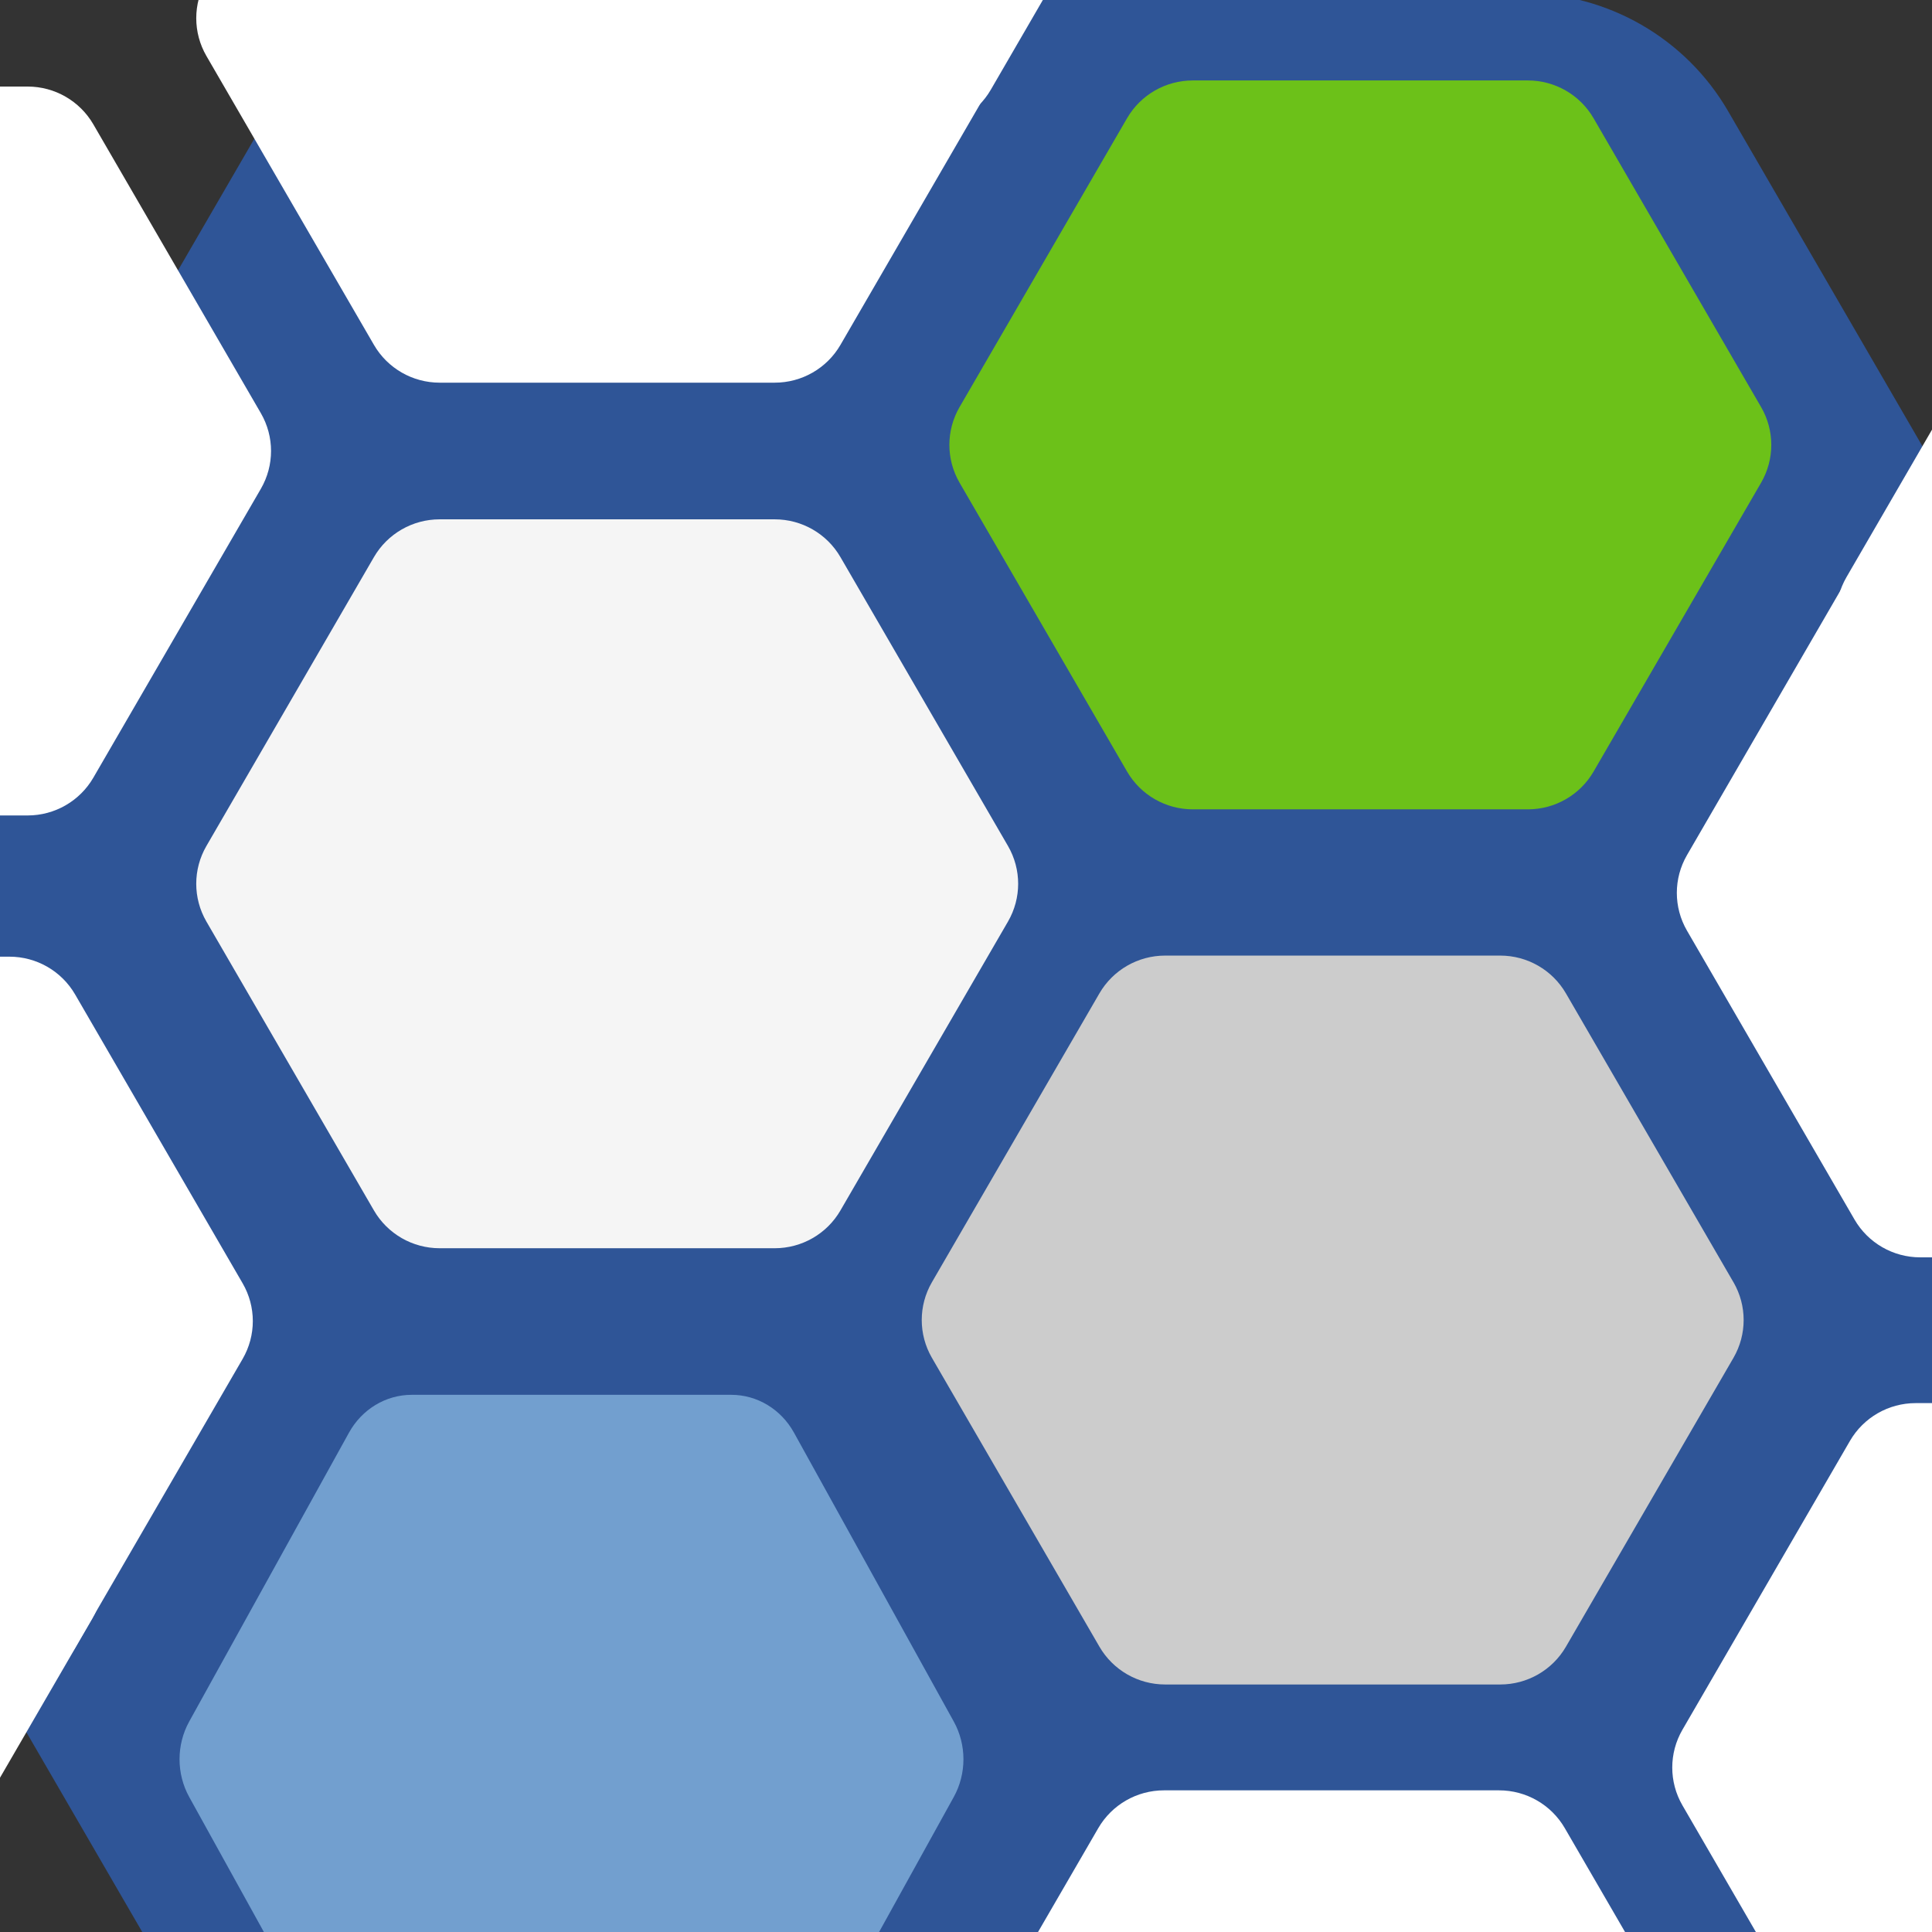
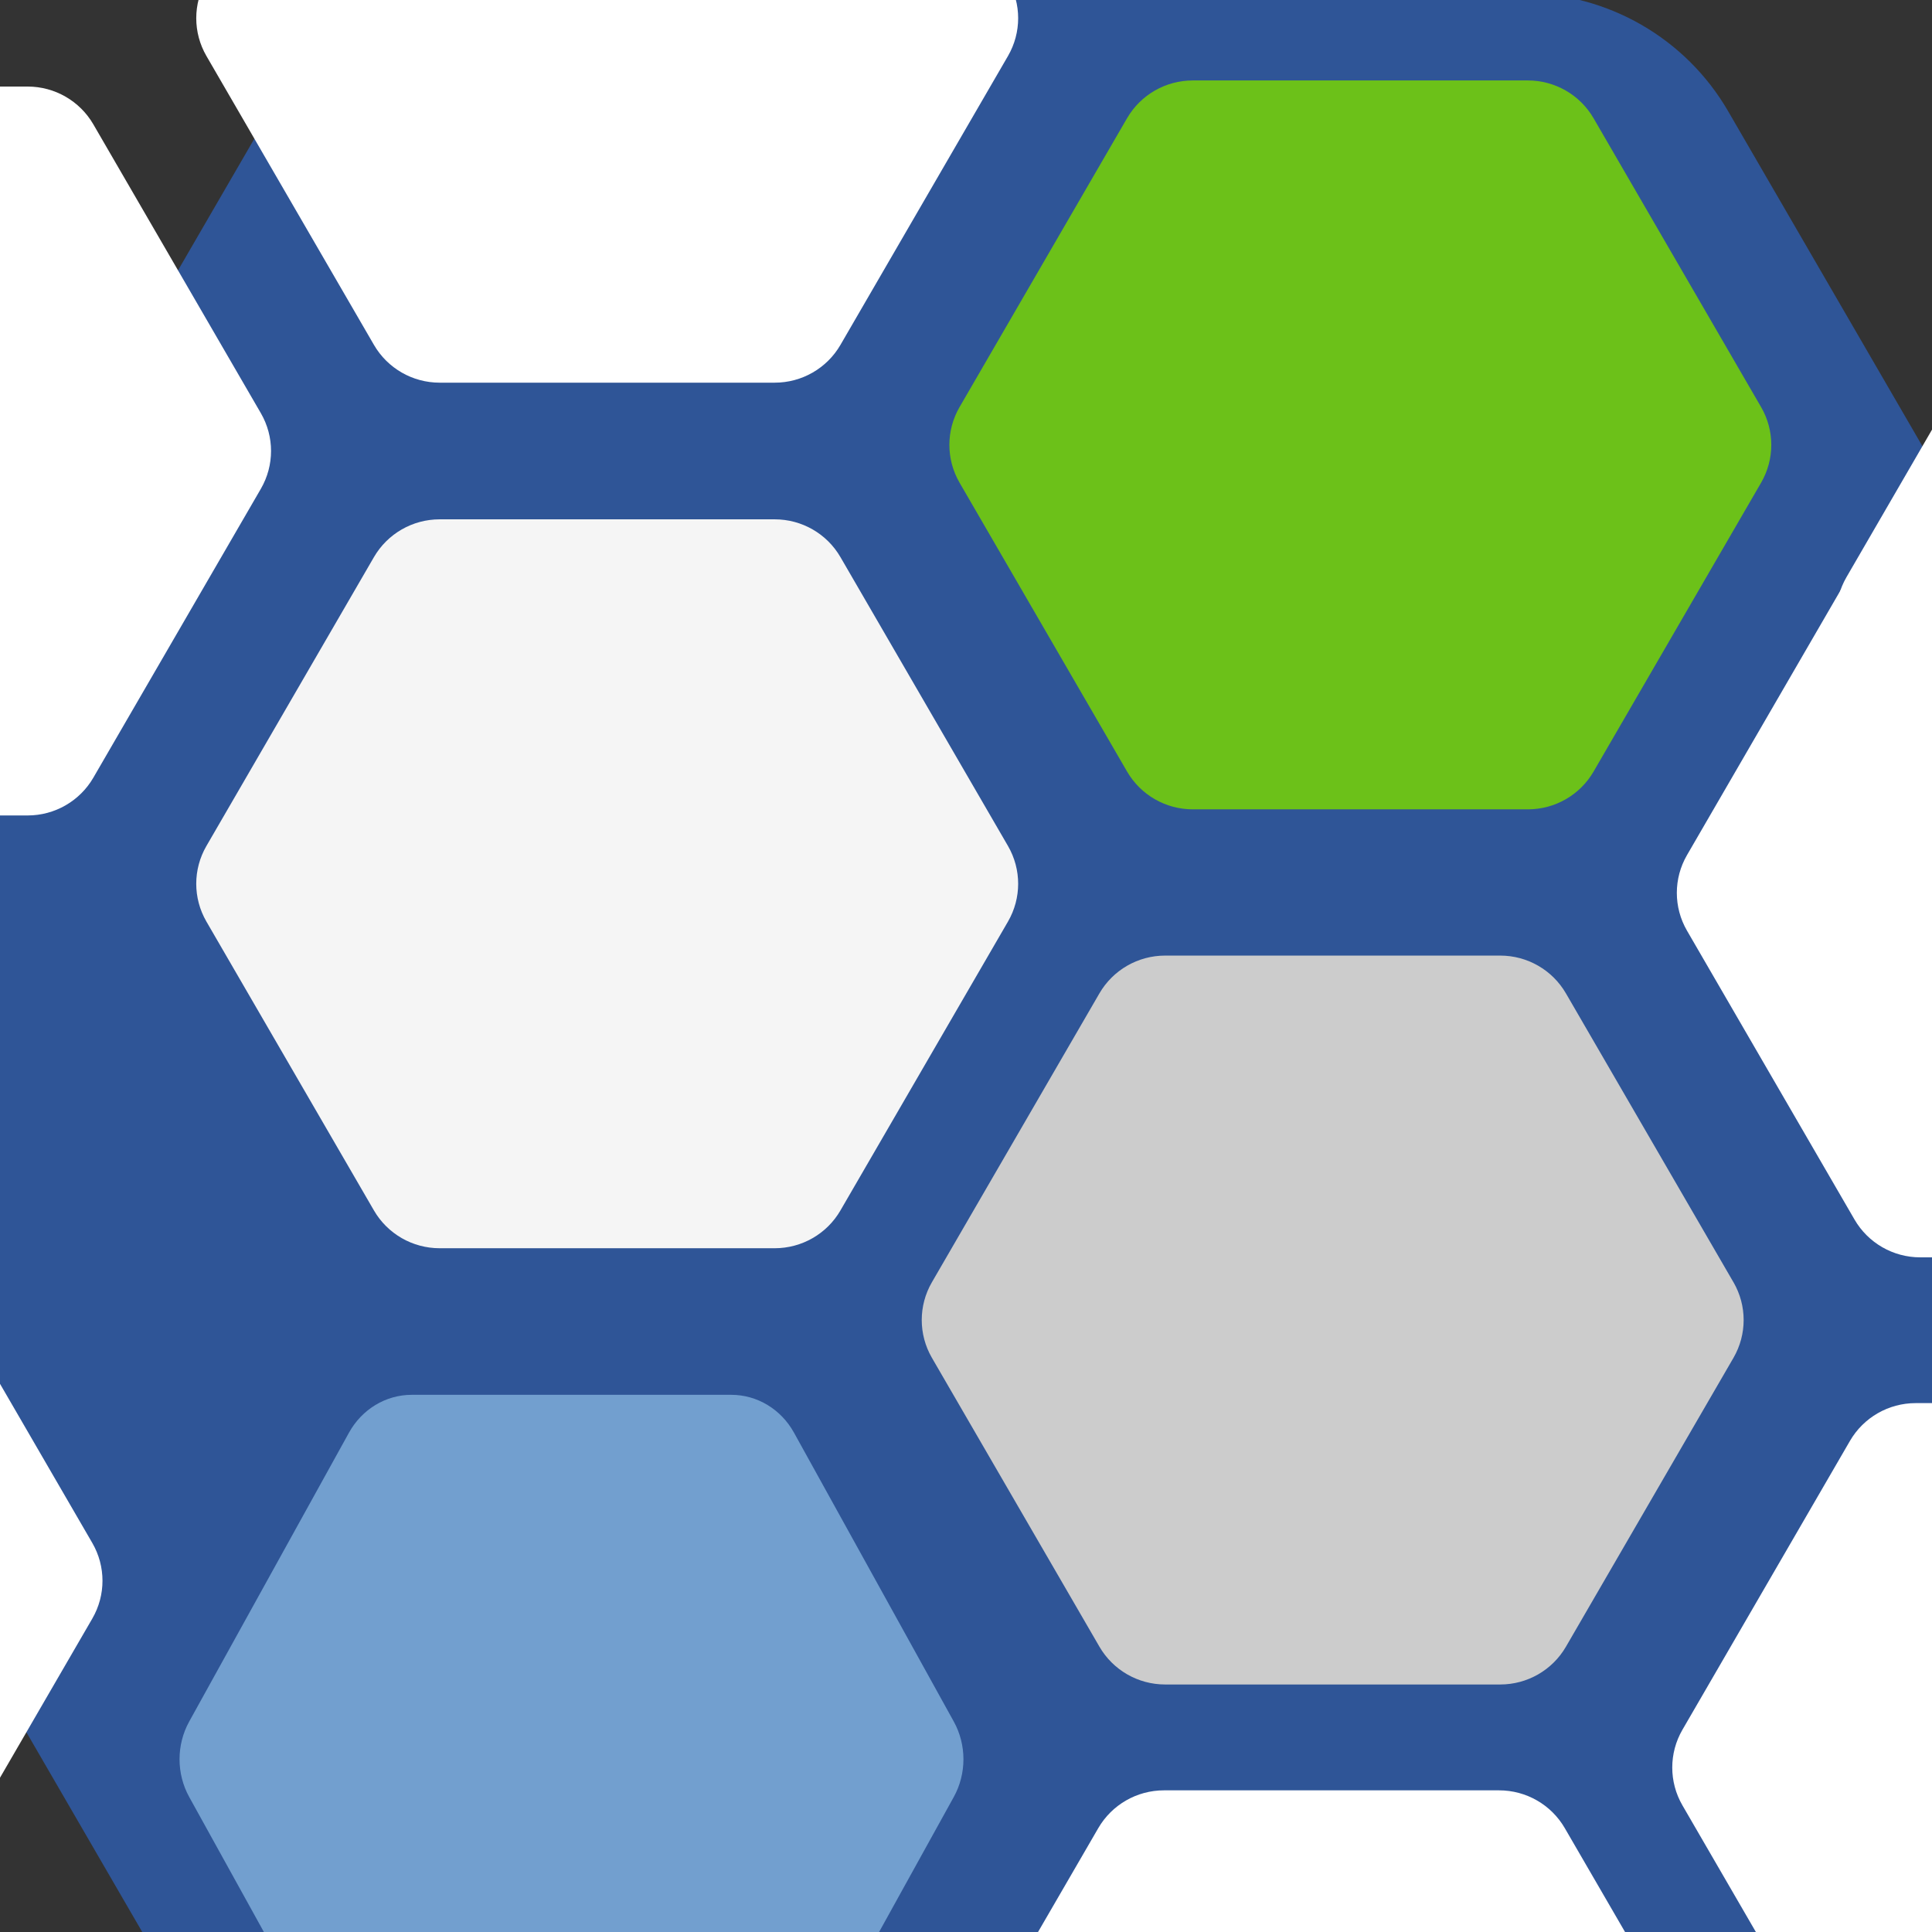
<svg xmlns="http://www.w3.org/2000/svg" xmlns:ns1="http://sodipodi.sourceforge.net/DTD/sodipodi-0.dtd" xmlns:ns2="http://www.inkscape.org/namespaces/inkscape" version="1.1" id="Capa_1" x="0px" y="0px" viewBox="0 0 180 180" xml:space="preserve" ns1:docname="3hex-v3.svg" ns2:version="1.2 (dc2aedaf03, 2022-05-15)" width="220" height="220" ns2:export-filename="3hex-v3-24x24.png" ns2:export-xdpi="10.472727" ns2:export-ydpi="10.472727">
  <rect x="0" y="0" width="180" height="180" fill="#333333" stroke="none" />
  <defs id="defs37" />
  <ns1:namedview id="namedview35" pagecolor="#ffffff" bordercolor="#666666" borderopacity="1.0" ns2:showpageshadow="2" ns2:pageopacity="0.0" ns2:pagecheckerboard="0" ns2:deskcolor="#d1d1d1" showgrid="false" ns2:zoom="2" ns2:cx="89" ns2:cy="114.25" ns2:window-width="1576" ns2:window-height="1284" ns2:window-x="1046" ns2:window-y="44" ns2:window-maximized="0" ns2:current-layer="Capa_1" />
  <path d="M 209.785,94.467 161.002,10.354 C 157.052,3.546 149.765,-0.641 141.876,-0.641 H 44.314 c -7.889,0 -15.174,4.188 -19.127,10.996 l -48.78,84.113 c -3.944,6.807 -3.944,15.185 0,21.993 l 48.78,84.12 c 3.953,6.808 11.239,10.996 19.127,10.996 h 97.561 c 7.889,0 15.177,-4.188 19.127,-10.996 l 48.783,-84.12 c 3.944,-6.808 3.944,-15.186 0,-21.993 z" id="path2-1-0-3-1" style="fill:#2f5597;fill-opacity:1;stroke-width:0.494" ns2:label="dark-blue" />
  <path d="M 164.079,37.93 148.468,11.014 c -1.264,-2.178 -3.596,-3.519 -6.121,-3.519 h -31.22 c -2.524,0 -4.856,1.34 -6.121,3.519 L 89.398,37.93 c -1.262,2.178 -1.262,4.859 0,7.038 l 15.61,26.918 c 1.265,2.178 3.596,3.519 6.121,3.519 h 31.219 c 2.525,0 4.857,-1.34 6.121,-3.519 l 15.611,-26.918 c 1.262,-2.179 1.262,-4.859 0,-7.038 z" id="path2" style="fill:#6cc119;fill-opacity:1;stroke-width:0.158" ns2:label="green" />
  <path d="M 161.503,119.465 145.893,92.549 c -1.264,-2.179 -3.596,-3.519 -6.121,-3.519 h -31.22 c -2.524,0 -4.856,1.34 -6.121,3.519 L 86.823,119.465 c -1.262,2.178 -1.262,4.859 0,7.038 l 15.61,26.918 c 1.265,2.179 3.596,3.519 6.121,3.519 h 31.219 c 2.525,0 4.857,-1.34 6.121,-3.519 l 15.611,-26.918 c 1.262,-2.179 1.262,-4.859 0,-7.038 z" id="path2-1-0" style="fill:#cccccc;fill-opacity:1;stroke-width:0.158" ns2:label="grey" />
  <path d="M 93.913,78.82 78.302,51.904 c -1.264,-2.179 -3.596,-3.519 -6.121,-3.519 h -31.22 c -2.524,0 -4.856,1.34 -6.121,3.519 l -15.61,26.916 c -1.262,2.178 -1.262,4.859 0,7.038 l 15.61,26.918 c 1.265,2.179 3.596,3.519 6.121,3.519 h 31.219 c 2.525,0 4.857,-1.34 6.121,-3.519 L 93.913,85.858 c 1.262,-2.179 1.262,-4.859 0,-7.038 z" id="path2-1-0-4-5-99" style="fill:#f5f5f5;fill-opacity:1;stroke-width:0.158" ns2:label="grey" />
  <path d="m 161.398,197.237 -15.611,-26.916 c -1.264,-2.179 -3.596,-3.519 -6.121,-3.519 h -31.22 c -2.524,0 -4.856,1.34 -6.121,3.519 l -15.61,26.916 c -1.262,2.178 -1.262,4.859 0,7.038 l 15.61,26.918 c 1.265,2.179 3.596,3.519 6.121,3.519 h 31.219 c 2.525,0 4.857,-1.34 6.121,-3.519 l 15.611,-26.918 c 1.262,-2.179 1.262,-4.859 0,-7.038 z" id="path2-1-0-4-5-99-3" style="fill:#ffffff;fill-opacity:1;stroke-width:0.158" ns2:label="grey" />
  <path d="M 93.913,-1.822 78.302,-28.738 c -1.264,-2.179 -3.596,-3.519 -6.121,-3.519 H 40.962 c -2.524,0 -4.856,1.34 -6.121,3.519 l -15.61,26.916 c -1.262,2.178 -1.262,4.859 0,7.038 l 15.61,26.918 c 1.265,2.179 3.596,3.519 6.121,3.519 h 31.219 c 2.525,0 4.857,-1.34 6.121,-3.519 L 93.913,5.215 c 1.262,-2.179 1.262,-4.859 0,-7.038 z" id="path2-1-0-4-5-99-3-5" style="fill:#ffffff;fill-opacity:1;stroke-width:0.158" ns2:label="grey" />
-   <path d="M 107.919,-25.591 92.309,-52.507 c -1.264,-2.179 -3.596,-3.519 -6.121,-3.519 h -31.22 c -2.524,0 -4.856,1.34 -6.121,3.519 l -15.61,26.916 c -1.262,2.178 -1.262,4.859 0,7.038 l 15.61,26.918 c 1.265,2.179 3.596,3.519 6.121,3.519 h 31.219 c 2.525,0 4.857,-1.34 6.121,-3.519 L 107.919,-18.553 c 1.262,-2.179 1.262,-4.859 0,-7.038 z" id="path2-1-0-4-5-99-3-5-0" style="fill:#ffffff;fill-opacity:1;stroke-width:0.158" ns2:label="grey" />
  <path d="m 257.32,137.816 -15.611,-26.916 c -1.264,-2.179 -3.596,-3.519 -6.121,-3.519 h -31.22 c -2.524,0 -4.856,1.34 -6.121,3.519 l -15.61,26.916 c -1.262,2.178 -1.262,4.859 0,7.038 l 15.61,26.918 c 1.265,2.179 3.596,3.519 6.121,3.519 h 31.219 c 2.525,0 4.857,-1.34 6.121,-3.519 l 15.611,-26.918 c 1.262,-2.179 1.262,-4.859 0,-7.038 z" id="path2-1-0-4-5-99-3-5-0-4" style="fill:#ffffff;fill-opacity:1;stroke-width:0.158" ns2:label="grey" />
  <path d="M 24.306,38.499 8.695,11.583 C 7.431,9.404 5.099,8.064 2.575,8.064 H -28.645 c -2.524,0 -4.856,1.34 -6.121,3.519 l -15.61,26.916 c -1.262,2.178 -1.262,4.859 0,7.038 l 15.61,26.918 c 1.265,2.179 3.596,3.519 6.121,3.519 H 2.575 c 2.525,0 4.857,-1.34 6.121,-3.519 L 24.306,45.537 c 1.262,-2.179 1.262,-4.859 0,-7.038 z" id="path2-1-0-4-5-99-3-5-3" style="fill:#ffffff;fill-opacity:1;stroke-width:0.158" ns2:label="grey" />
-   <path d="M 22.608,119.566 6.998,92.65 C 5.733,90.471 3.402,89.131 0.877,89.131 H -30.343 c -2.524,0 -4.856,1.34 -6.121,3.519 l -15.61,26.916 c -1.262,2.178 -1.262,4.859 0,7.038 l 15.61,26.918 c 1.265,2.178 3.596,3.519 6.121,3.519 H 0.877 c 2.525,0 4.857,-1.34 6.121,-3.519 L 22.608,126.603 c 1.262,-2.179 1.262,-4.859 0,-7.038 z" id="path2-1-0-4-5-99-3-5-3-9" style="fill:#ffffff;fill-opacity:1;stroke-width:0.158" ns2:label="grey" />
  <path d="M 8.602,143.758 -7.009,116.842 c -1.264,-2.178 -3.596,-3.519 -6.121,-3.519 h -31.22 c -2.524,0 -4.856,1.34 -6.121,3.519 l -15.61,26.916 c -1.262,2.178 -1.262,4.859 0,7.038 l 15.61,26.918 c 1.265,2.178 3.596,3.519 6.121,3.519 h 31.219 c 2.525,0 4.857,-1.34 6.121,-3.519 L 8.602,150.796 c 1.262,-2.179 1.262,-4.859 0,-7.038 z" id="path2-1-0-4-5-99-3-5-3-9-1" style="fill:#ffffff;fill-opacity:1;stroke-width:0.158" ns2:label="grey" />
  <path d="M 231.854,79.669 216.243,52.753 c -1.264,-2.179 -3.596,-3.519 -6.121,-3.519 h -31.22 c -2.524,0 -4.856,1.34 -6.121,3.519 L 157.173,79.669 c -1.262,2.178 -1.262,4.859 0,7.038 l 15.61,26.918 c 1.265,2.179 3.596,3.519 6.121,3.519 h 31.219 c 2.525,0 4.857,-1.34 6.121,-3.519 l 15.611,-26.918 c 1.262,-2.179 1.262,-4.859 0,-7.038 z" id="path2-1-0-4-5-99-3-5-7" style="fill:#ffffff;fill-opacity:1;stroke-width:0.158" ns2:label="grey" />
  <path d="M 246.709,53.778 231.099,26.862 c -1.264,-2.179 -3.596,-3.519 -6.121,-3.519 h -31.22 c -2.524,0 -4.856,1.34 -6.121,3.519 L 172.028,53.778 c -1.262,2.178 -1.262,4.859 0,7.038 l 15.61,26.918 c 1.265,2.179 3.596,3.519 6.121,3.519 h 31.219 c 2.525,0 4.857,-1.34 6.121,-3.519 L 246.709,60.816 c 1.262,-2.179 1.262,-4.859 0,-7.038 z" id="path2-1-0-4-5-99-3-5-7-11" style="fill:#ffffff;fill-opacity:1;stroke-width:0.158" ns2:label="grey" />
  <path d="M 231.429,161.16 215.819,134.244 c -1.264,-2.179 -3.596,-3.519 -6.121,-3.519 h -31.22 c -2.524,0 -4.856,1.34 -6.121,3.519 l -15.61,26.916 c -1.262,2.178 -1.262,4.859 0,7.038 l 15.61,26.918 c 1.265,2.179 3.596,3.519 6.121,3.519 h 31.219 c 2.525,0 4.857,-1.34 6.121,-3.519 l 15.611,-26.918 c 1.262,-2.179 1.262,-4.859 0,-7.038 z" id="path2-1-0-4-5-99-3-5-7-1" style="fill:#ffffff;fill-opacity:1;stroke-width:0.158" ns2:label="grey" />
  <path d="m 88.859,160.387 -14.889,-26.916 c -1.206,-2.179 -3.43,-3.519 -5.838,-3.519 h -29.776 c -2.408,0 -4.631,1.34 -5.838,3.519 l -14.888,26.916 c -1.204,2.178 -1.204,4.859 0,7.038 l 14.888,26.918 c 1.207,2.179 3.43,3.519 5.838,3.519 h 29.776 c 2.408,0 4.632,-1.34 5.838,-3.519 l 14.889,-26.918 c 1.204,-2.179 1.204,-4.859 0,-7.038 z" id="path2-1-0-3" style="fill:#729fcf;fill-opacity:1;stroke-width:0.154" ns2:label="light-blue" />
</svg>